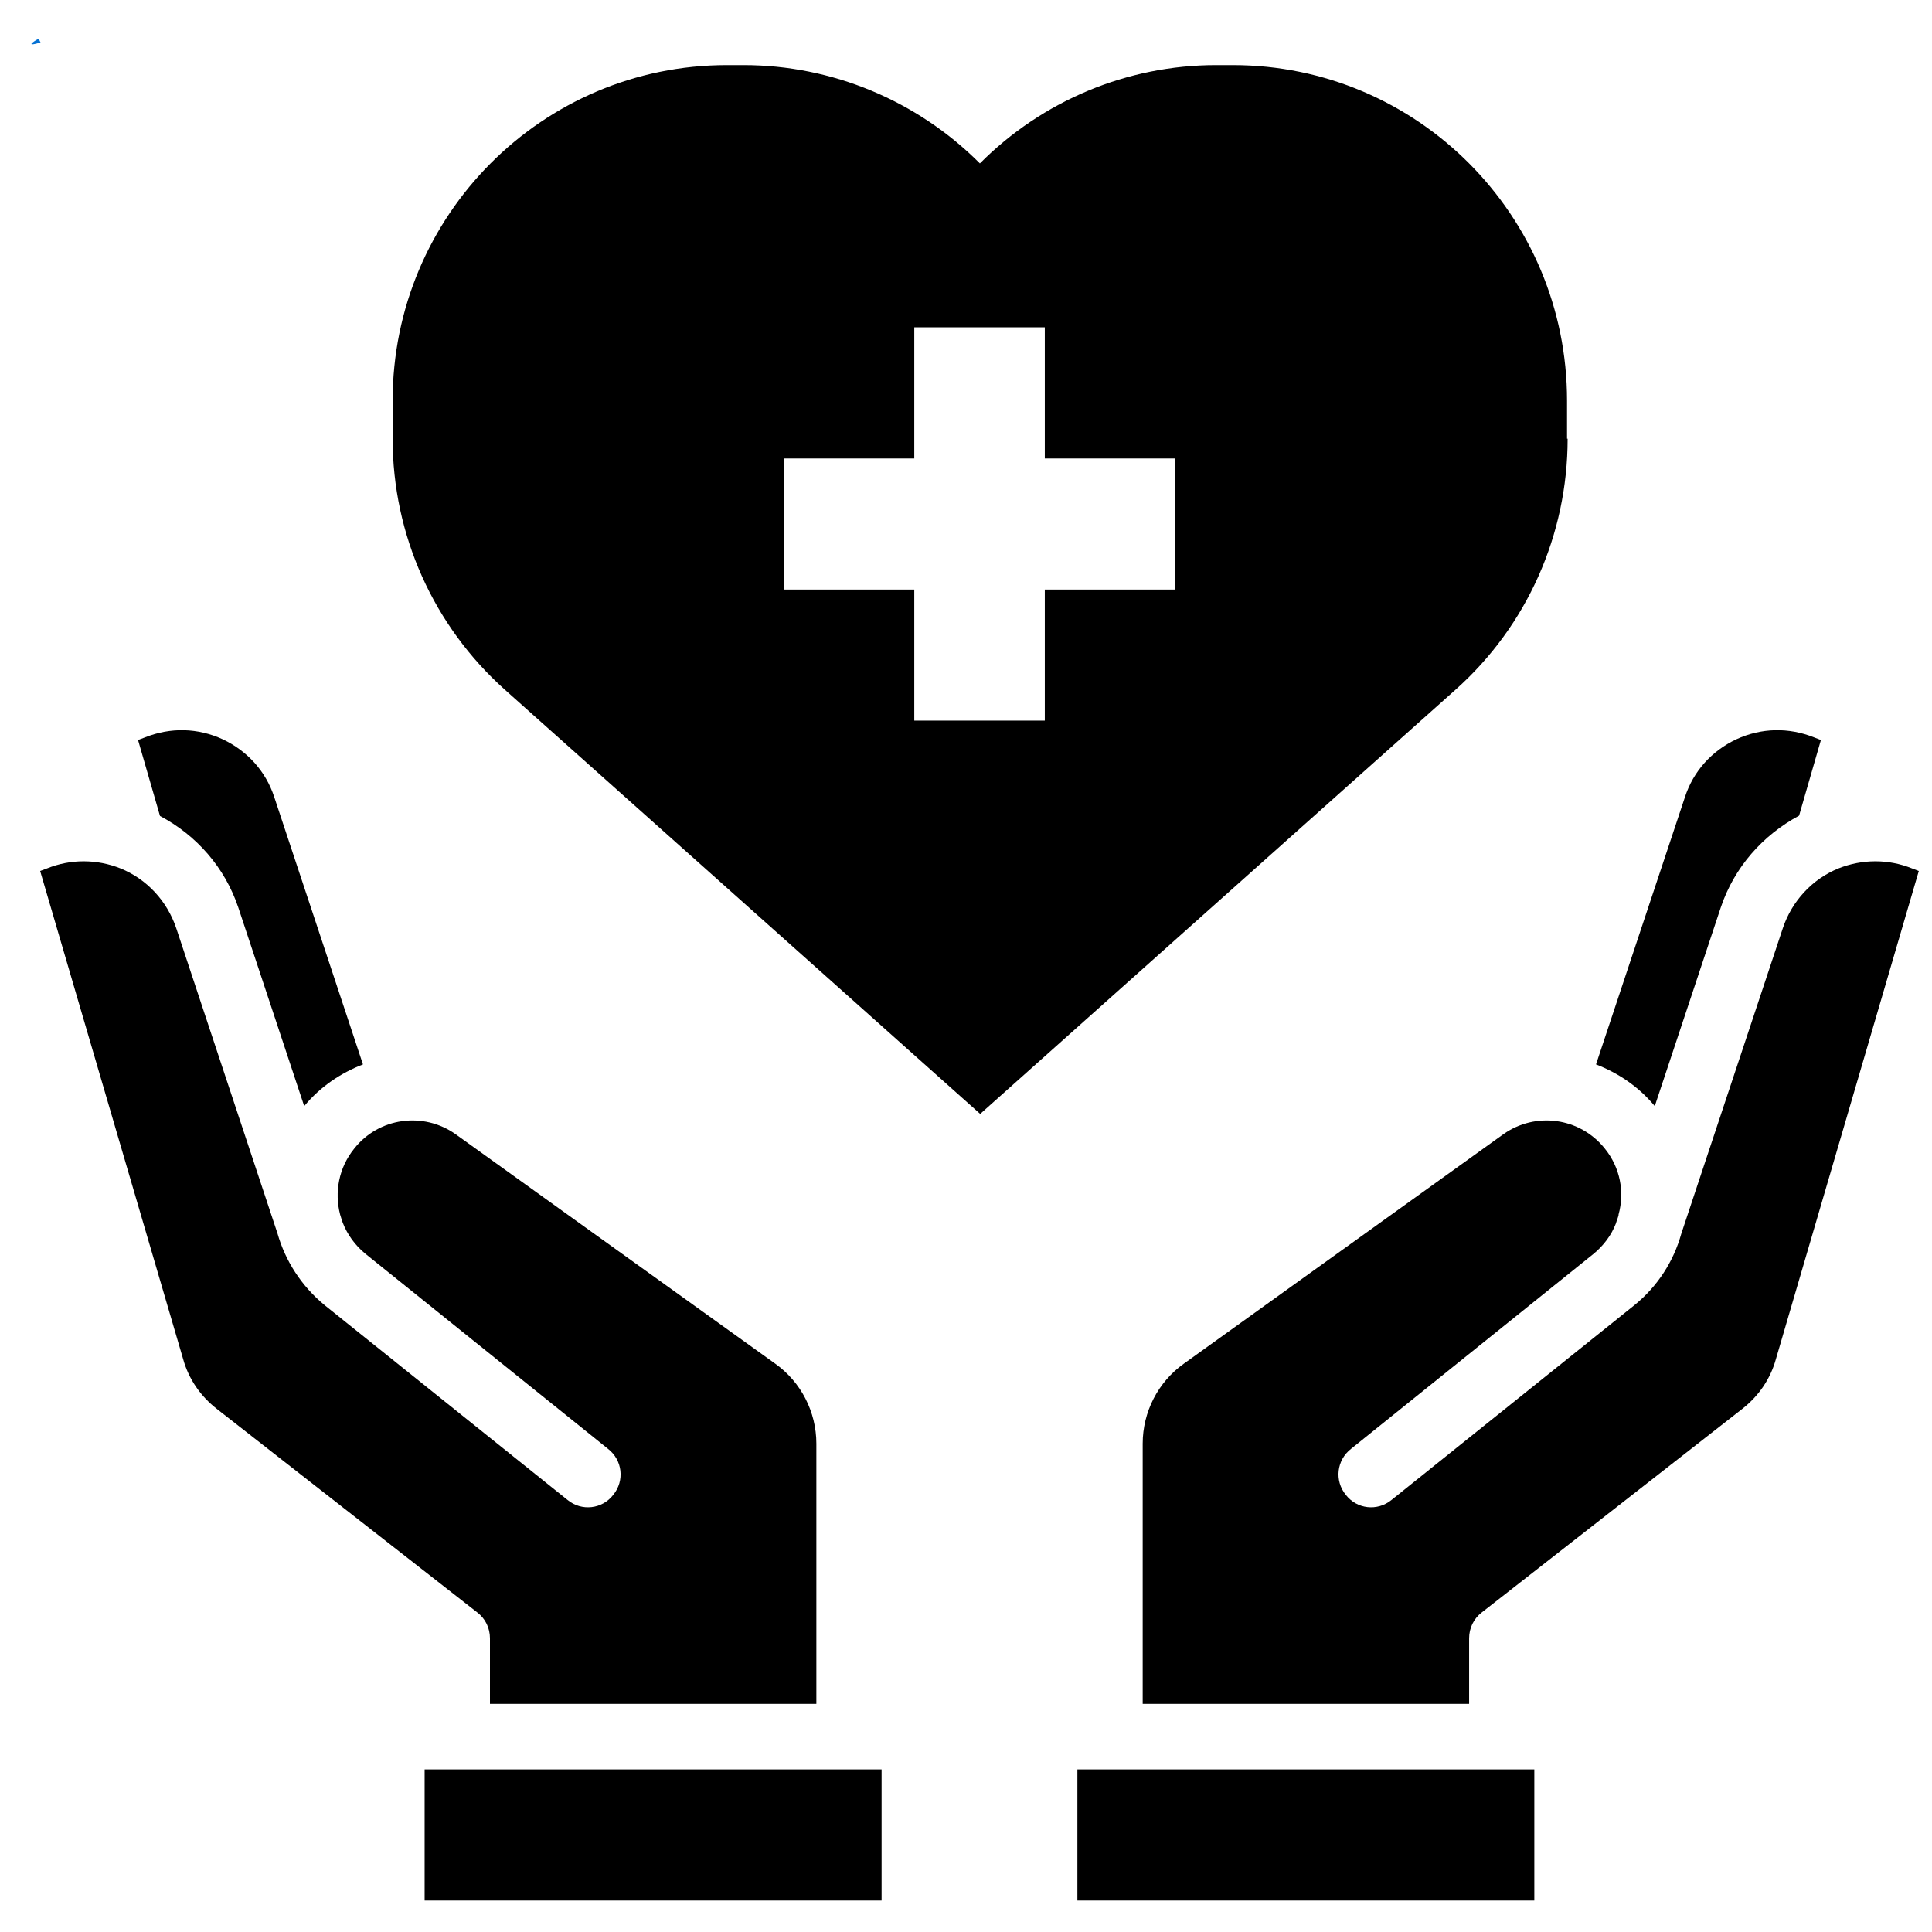
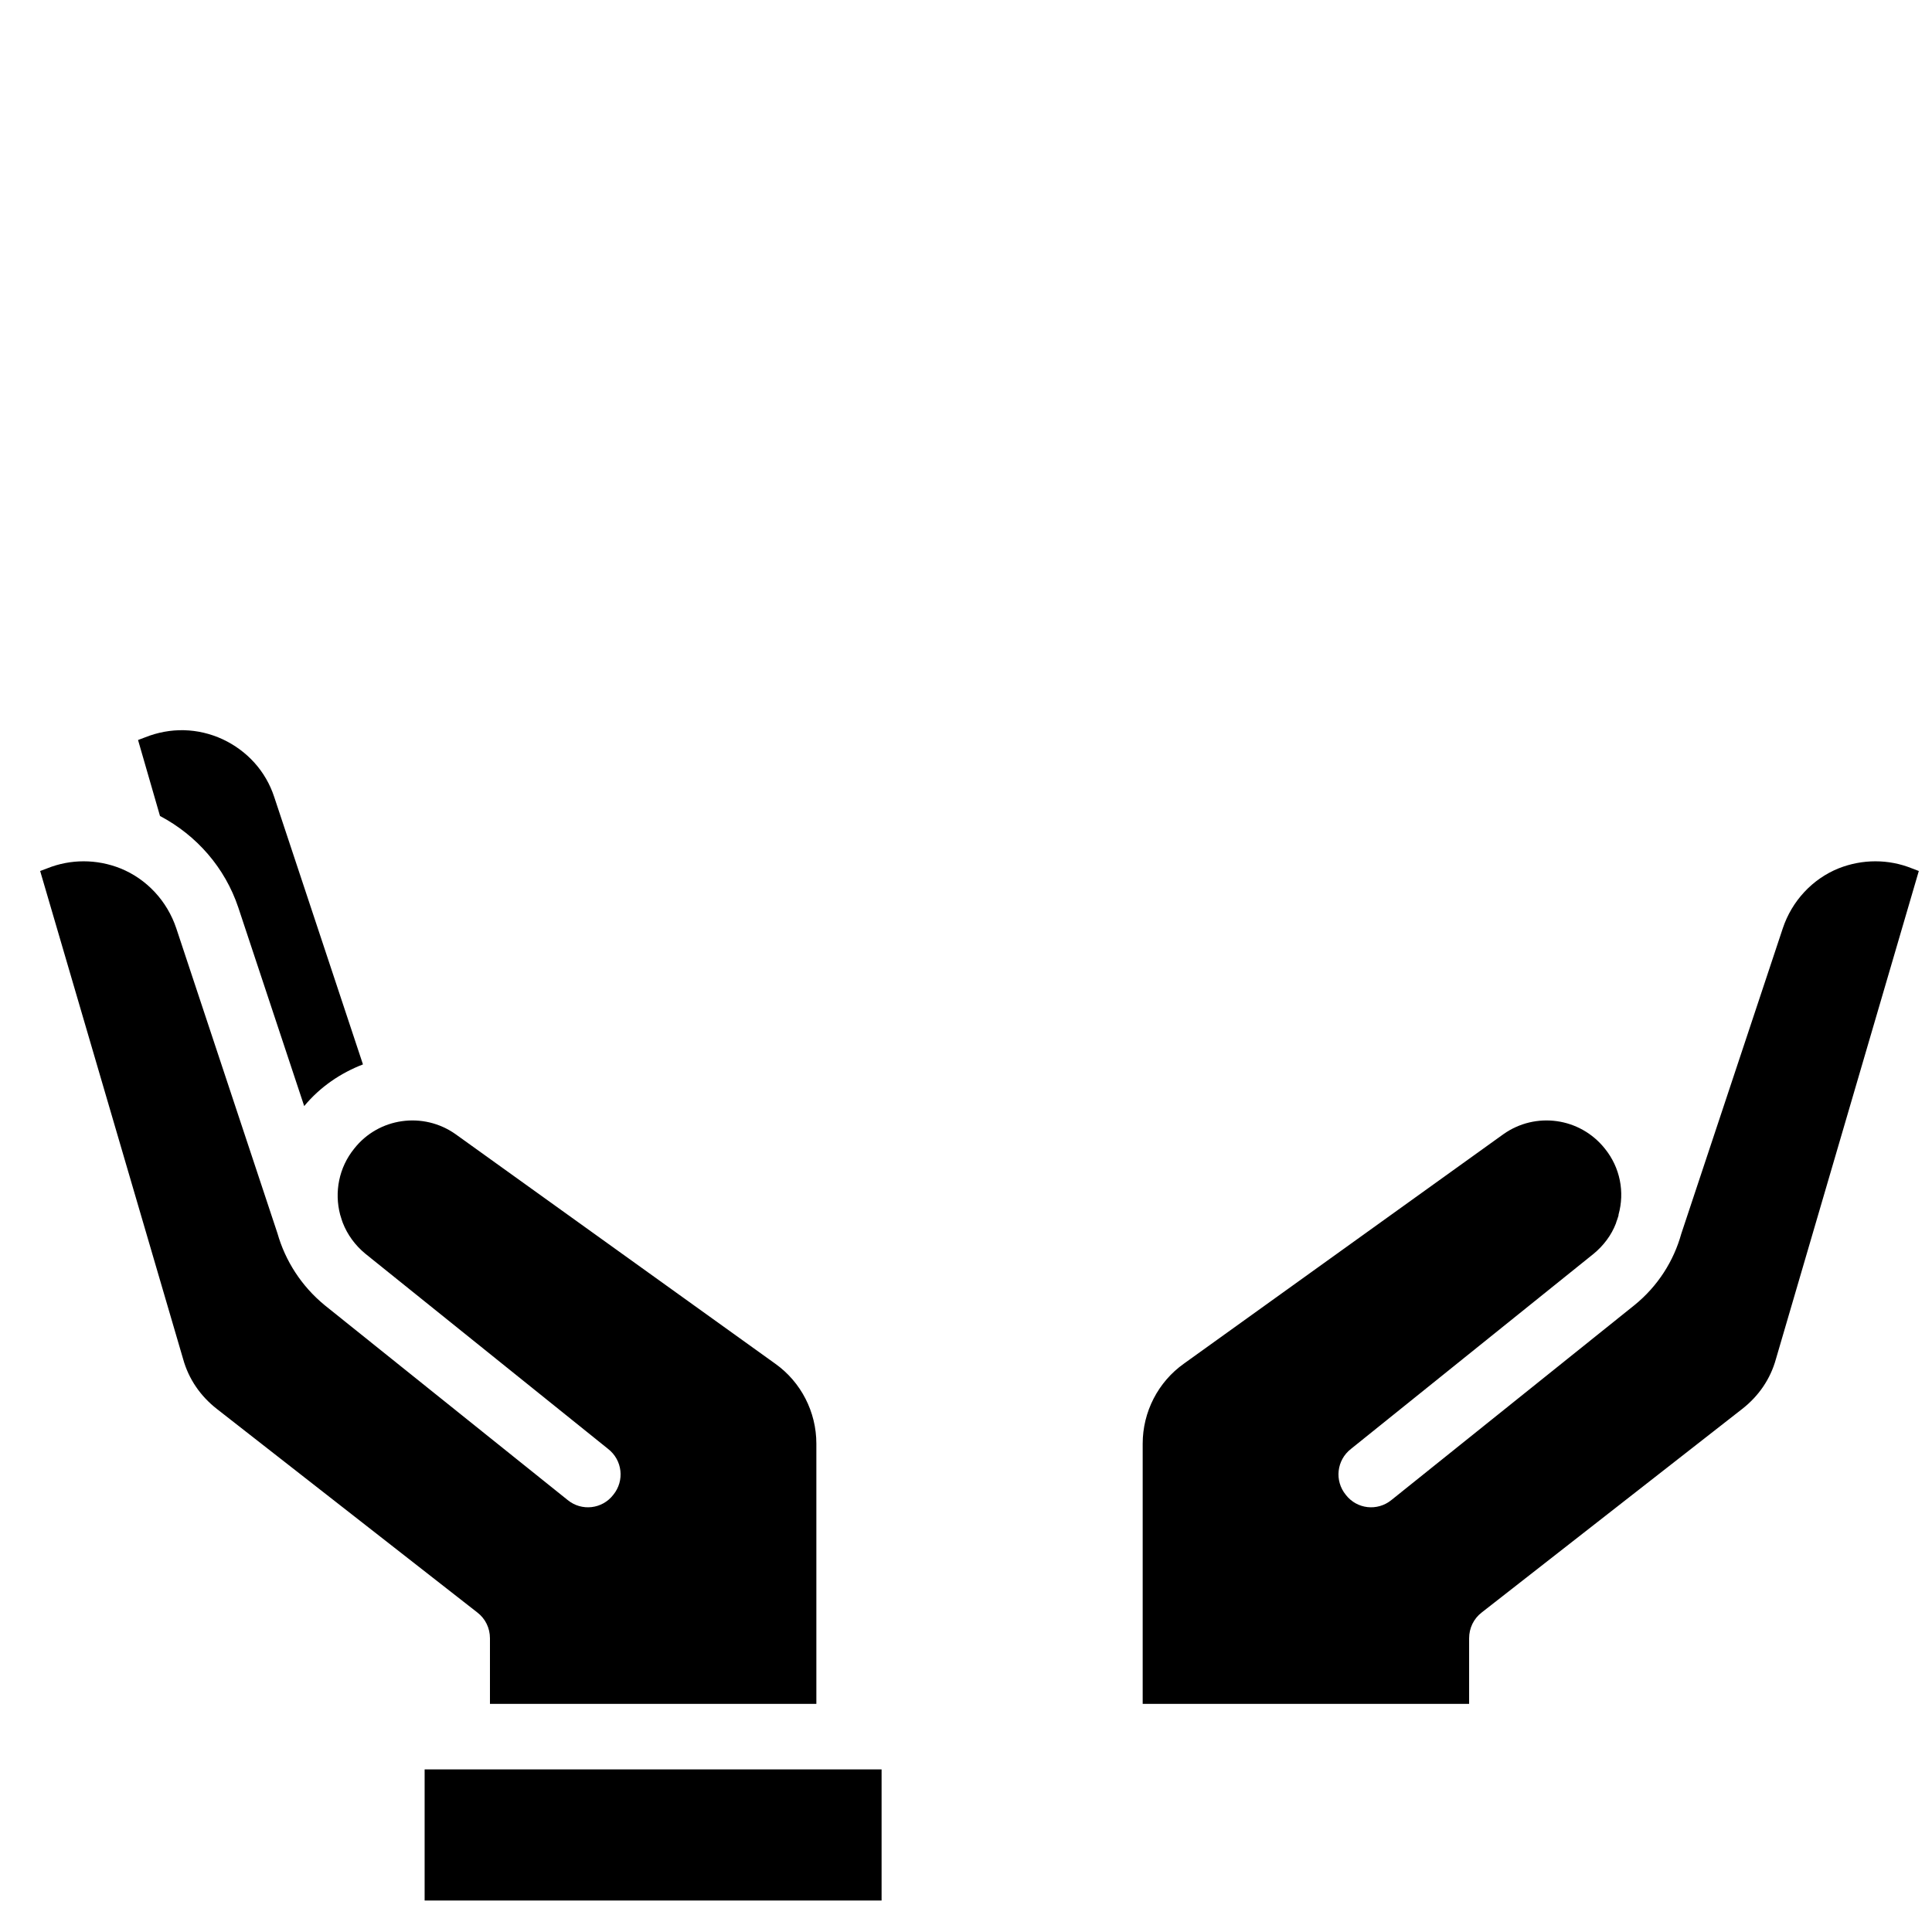
<svg xmlns="http://www.w3.org/2000/svg" width="100" zoomAndPan="magnify" viewBox="0 0 75 75" height="100" preserveAspectRatio="xMidYMid meet" version="1.0">
  <defs>
    <clipPath id="1de157181a">
-       <path d="M 1.215 1.48 L 1.598 1.48 L 1.598 1.738 L 1.215 1.738 Z M 1.215 1.48 " clip-rule="nonzero" />
-     </clipPath>
+       </clipPath>
    <clipPath id="83184d6c90">
      <path d="M 1.574 1.648 C 0.824 1.875 1.5 1.5 1.5 1.5 " clip-rule="nonzero" />
    </clipPath>
    <clipPath id="d76dfaf4c4">
      <path d="M 16 68 L 35 68 L 35 73.777 L 16 73.777 Z M 16 68 " clip-rule="nonzero" />
    </clipPath>
    <clipPath id="b46e90eda3">
      <path d="M 1.273 33 L 32 33 L 32 67 L 1.273 67 Z M 1.273 33 " clip-rule="nonzero" />
    </clipPath>
    <clipPath id="3cd32f396d">
      <path d="M 44 33 L 74.773 33 L 74.773 67 L 44 67 Z M 44 33 " clip-rule="nonzero" />
    </clipPath>
    <clipPath id="06dc27116c">
      <path d="M 41 68 L 60 68 L 60 73.777 L 41 73.777 Z M 41 68 " clip-rule="nonzero" />
    </clipPath>
    <clipPath id="460545206a">
      <path d="M 15 2.527 L 61 2.527 L 61 44 L 15 44 Z M 15 2.527 " clip-rule="nonzero" />
    </clipPath>
  </defs>
  <rect x="-7.5" width="90" fill="#ffffff" y="-7.5" height="90" fill-opacity="1" />
  <rect x="-7.5" width="90" fill="#ffffff" y="-7.5" height="90" fill-opacity="1" />
  <g clip-path="url(#1de157181a)">
    <g clip-path="url(#83184d6c90)">
      <path fill="#0571d3" d="M -2.102 -1.5 L 4.656 -1.5 L 4.656 5.023 L -2.102 5.023 Z M -2.102 -1.5 " fill-opacity="1" fill-rule="nonzero" />
    </g>
  </g>
  <g clip-path="url(#d76dfaf4c4)">
    <path fill="#000000" d="M 16.484 68.688 L 34.223 68.688 L 34.223 73.777 L 16.484 73.777 Z M 16.484 68.688 " fill-opacity="1" fill-rule="nonzero" />
  </g>
  <path fill="#000000" d="M 9.25 35.227 L 11.809 42.938 C 12.43 42.188 13.23 41.652 14.09 41.32 L 10.645 30.938 C 10.316 29.934 9.594 29.145 8.645 28.699 C 7.68 28.254 6.617 28.23 5.629 28.625 L 5.359 28.727 L 6.211 31.676 C 7.629 32.426 8.73 33.676 9.25 35.227 Z M 9.25 35.227 " fill-opacity="1" fill-rule="nonzero" />
  <g clip-path="url(#b46e90eda3)">
    <path fill="#000000" d="M 19.02 63.598 L 19.02 66.145 L 31.691 66.145 L 31.691 56.043 C 31.691 54.809 31.094 53.648 30.094 52.938 L 17.688 44.031 C 16.434 43.141 14.699 43.383 13.75 44.59 C 13.152 45.328 12.977 46.281 13.203 47.148 L 13.266 47.352 L 13.305 47.465 C 13.484 47.926 13.785 48.344 14.191 48.676 L 23.605 56.246 C 24.164 56.68 24.254 57.48 23.809 58.027 C 23.379 58.586 22.578 58.676 22.035 58.23 L 12.609 50.672 C 11.695 49.922 11.074 48.941 10.77 47.875 L 6.844 36.039 C 6.488 34.973 5.691 34.121 4.676 33.711 C 3.754 33.344 2.738 33.344 1.828 33.711 L 1.559 33.812 L 7.109 52.758 C 7.324 53.535 7.781 54.195 8.414 54.691 L 18.527 62.594 C 18.844 62.836 19.02 63.203 19.02 63.598 Z M 19.02 63.598 " fill-opacity="1" fill-rule="nonzero" />
  </g>
  <g clip-path="url(#3cd32f396d)">
    <path fill="#000000" d="M 74.223 33.711 C 73.312 33.344 72.297 33.344 71.371 33.711 C 70.359 34.121 69.562 34.973 69.207 36.039 L 65.266 47.898 C 64.973 48.953 64.355 49.934 63.441 50.672 L 54.016 58.23 C 53.469 58.676 52.672 58.586 52.242 58.027 C 51.797 57.48 51.887 56.68 52.445 56.246 L 61.859 48.676 C 62.25 48.355 62.555 47.949 62.73 47.492 C 62.746 47.441 62.758 47.391 62.781 47.34 C 62.781 47.328 62.832 47.199 62.832 47.172 L 62.832 47.148 C 63.074 46.281 62.898 45.328 62.301 44.59 C 61.34 43.383 59.613 43.141 58.359 44.031 L 45.957 52.938 C 44.957 53.648 44.359 54.809 44.359 56.043 L 44.359 66.145 L 57.031 66.145 L 57.031 63.598 C 57.031 63.203 57.207 62.836 57.523 62.594 L 67.637 54.691 C 68.27 54.195 68.727 53.535 68.941 52.758 L 74.488 33.812 Z M 74.223 33.711 " fill-opacity="1" fill-rule="nonzero" />
  </g>
-   <path fill="#000000" d="M 64.238 42.938 L 66.801 35.227 C 67.32 33.676 68.422 32.426 69.84 31.664 L 70.688 28.727 L 70.422 28.625 C 69.434 28.23 68.371 28.254 67.406 28.699 C 66.457 29.145 65.734 29.934 65.406 30.953 L 61.957 41.32 C 62.82 41.652 63.617 42.188 64.238 42.938 Z M 64.238 42.938 " fill-opacity="1" fill-rule="nonzero" />
  <g clip-path="url(#06dc27116c)">
-     <path fill="#000000" d="M 41.824 68.688 L 59.562 68.688 L 59.562 73.777 L 41.824 73.777 Z M 41.824 68.688 " fill-opacity="1" fill-rule="nonzero" />
-   </g>
+     </g>
  <g clip-path="url(#460545206a)">
-     <path fill="#000000" d="M 60.832 17.031 L 60.832 15.555 C 60.832 8.355 55.016 2.527 47.855 2.527 L 47.211 2.527 C 43.766 2.527 40.469 3.902 38.039 6.344 C 35.605 3.902 32.297 2.527 28.863 2.527 L 28.219 2.527 C 21.047 2.527 15.242 8.367 15.242 15.555 L 15.242 17.031 C 15.242 20.762 16.828 24.297 19.602 26.777 L 38.051 43.242 L 56.5 26.777 C 59.273 24.309 60.855 20.762 60.855 17.031 Z M 45.629 22.887 L 40.559 22.887 L 40.559 27.973 L 35.492 27.973 L 35.492 22.887 L 30.422 22.887 L 30.422 17.797 L 35.492 17.797 L 35.492 12.707 L 40.559 12.707 L 40.559 17.797 L 45.629 17.797 Z M 45.629 22.887 " fill-opacity="1" fill-rule="nonzero" />
-   </g>
+     </g>
</svg>